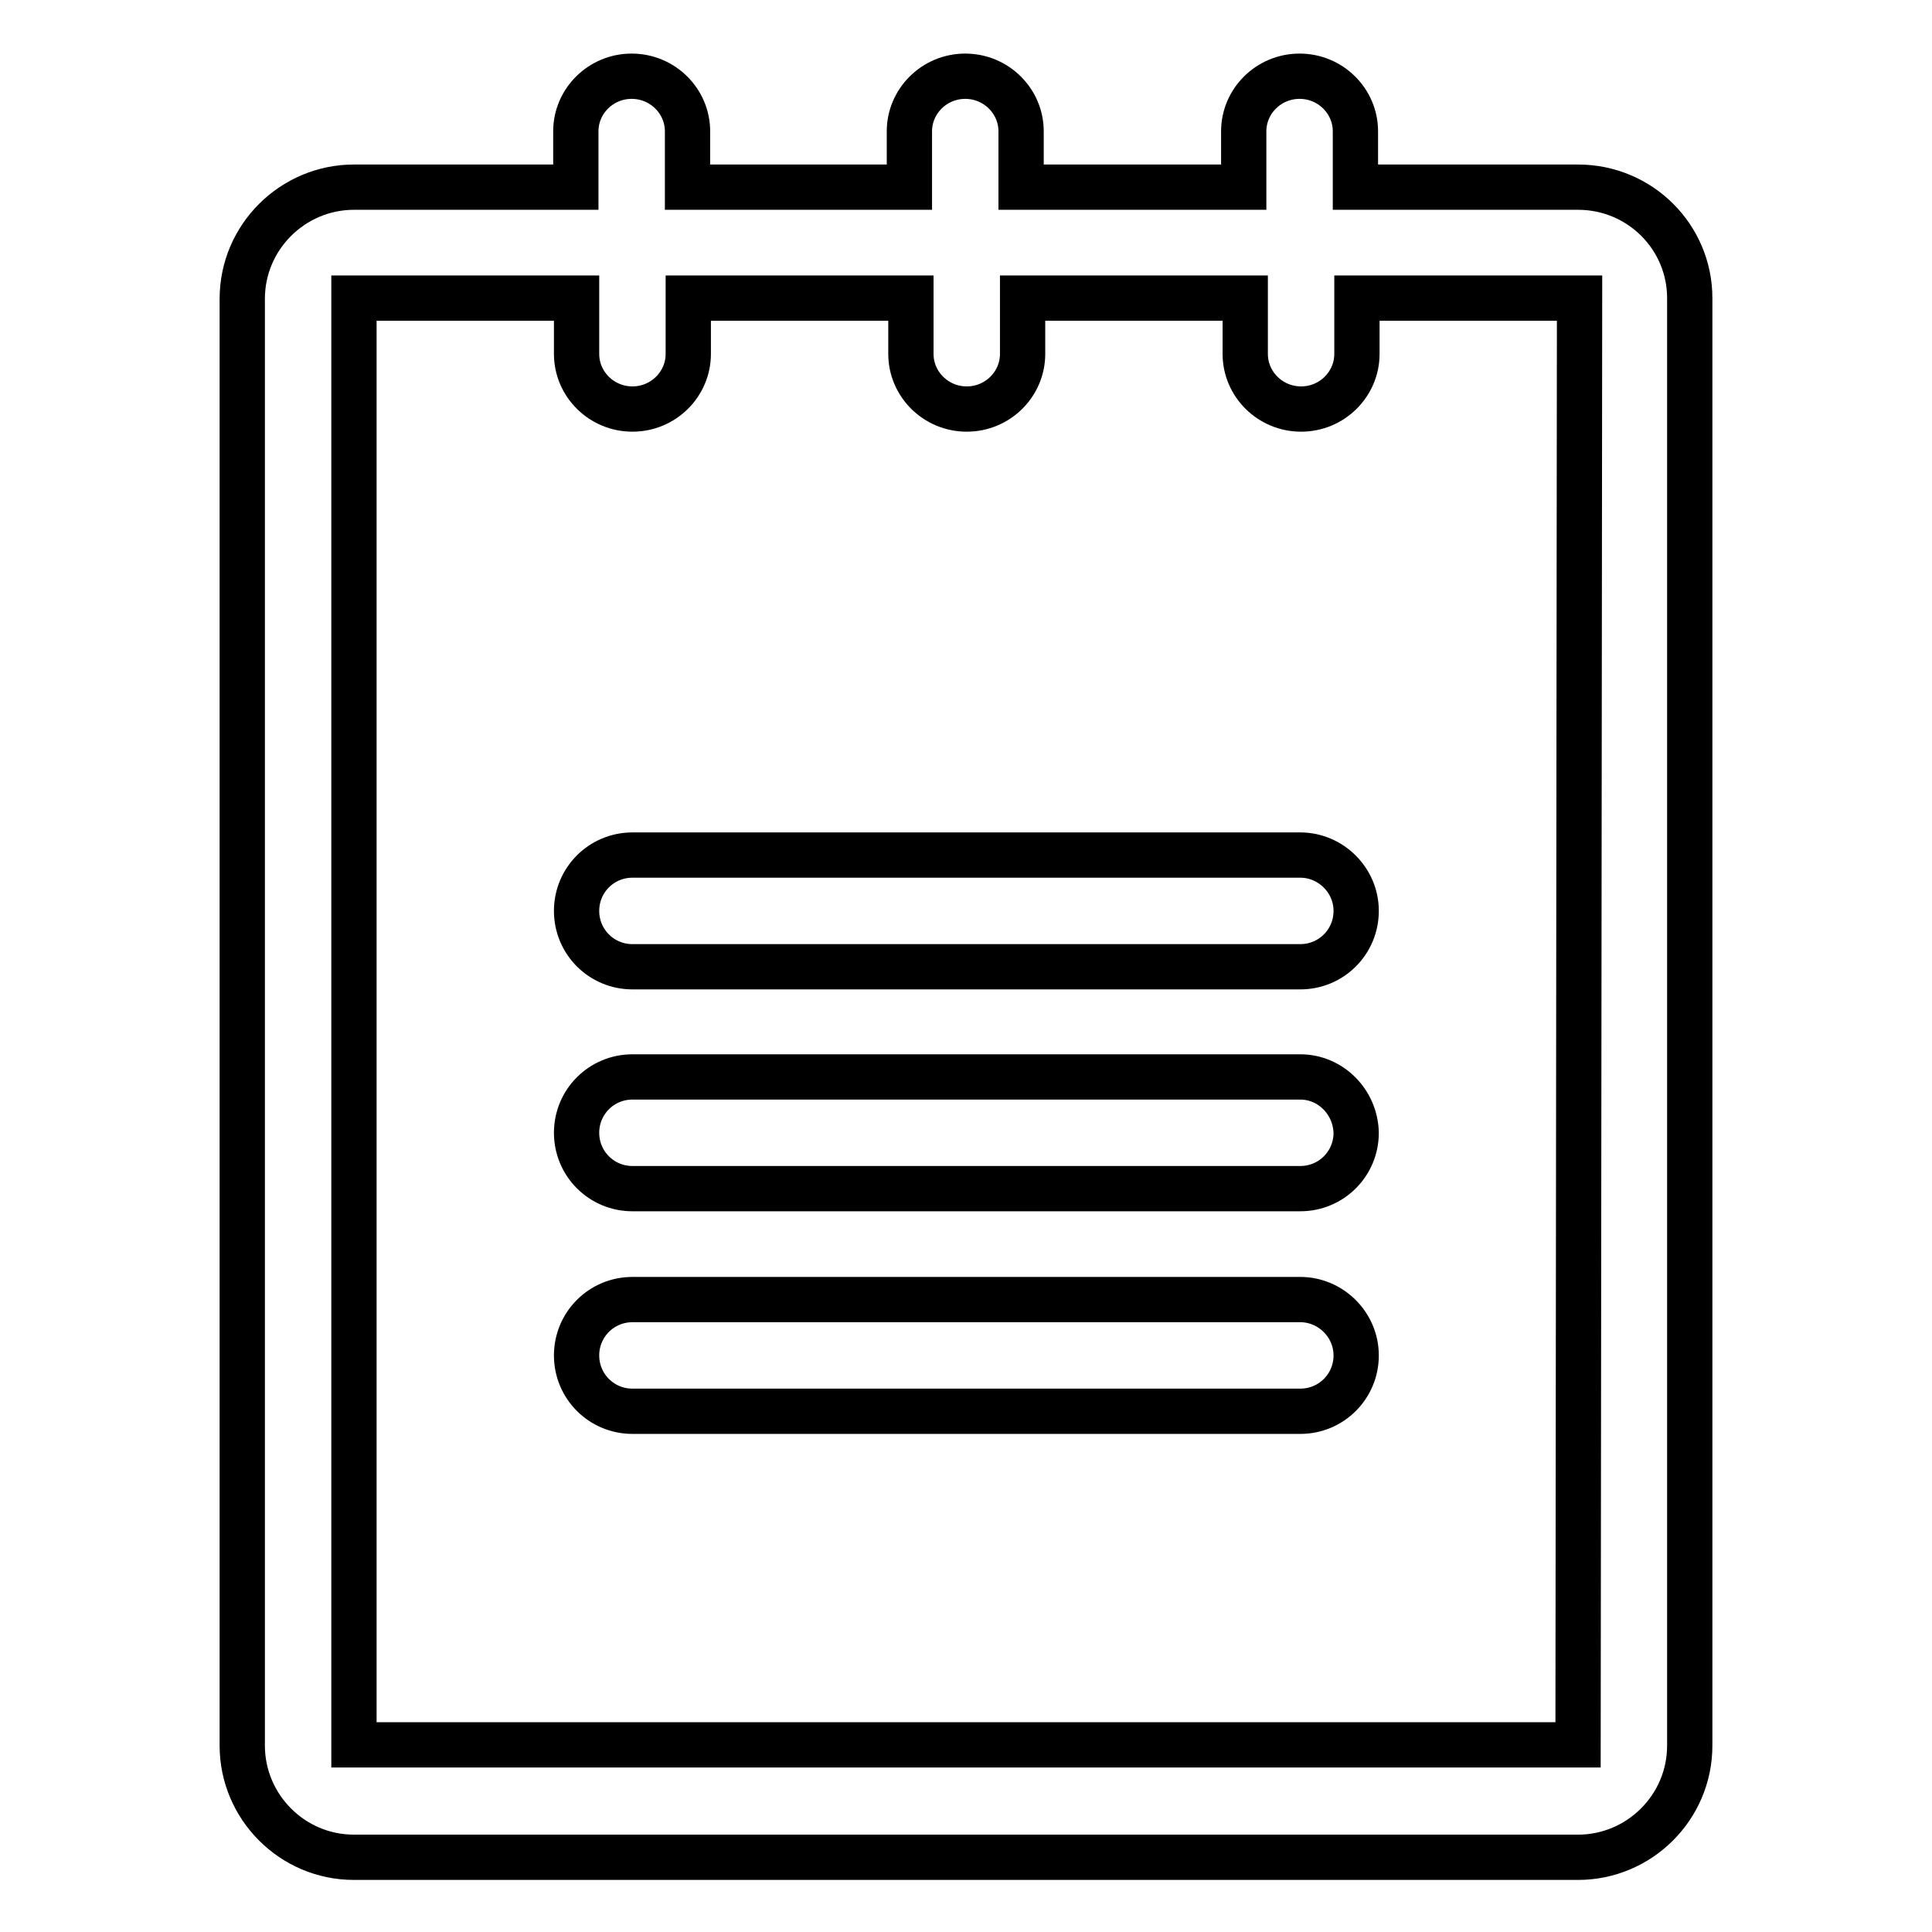
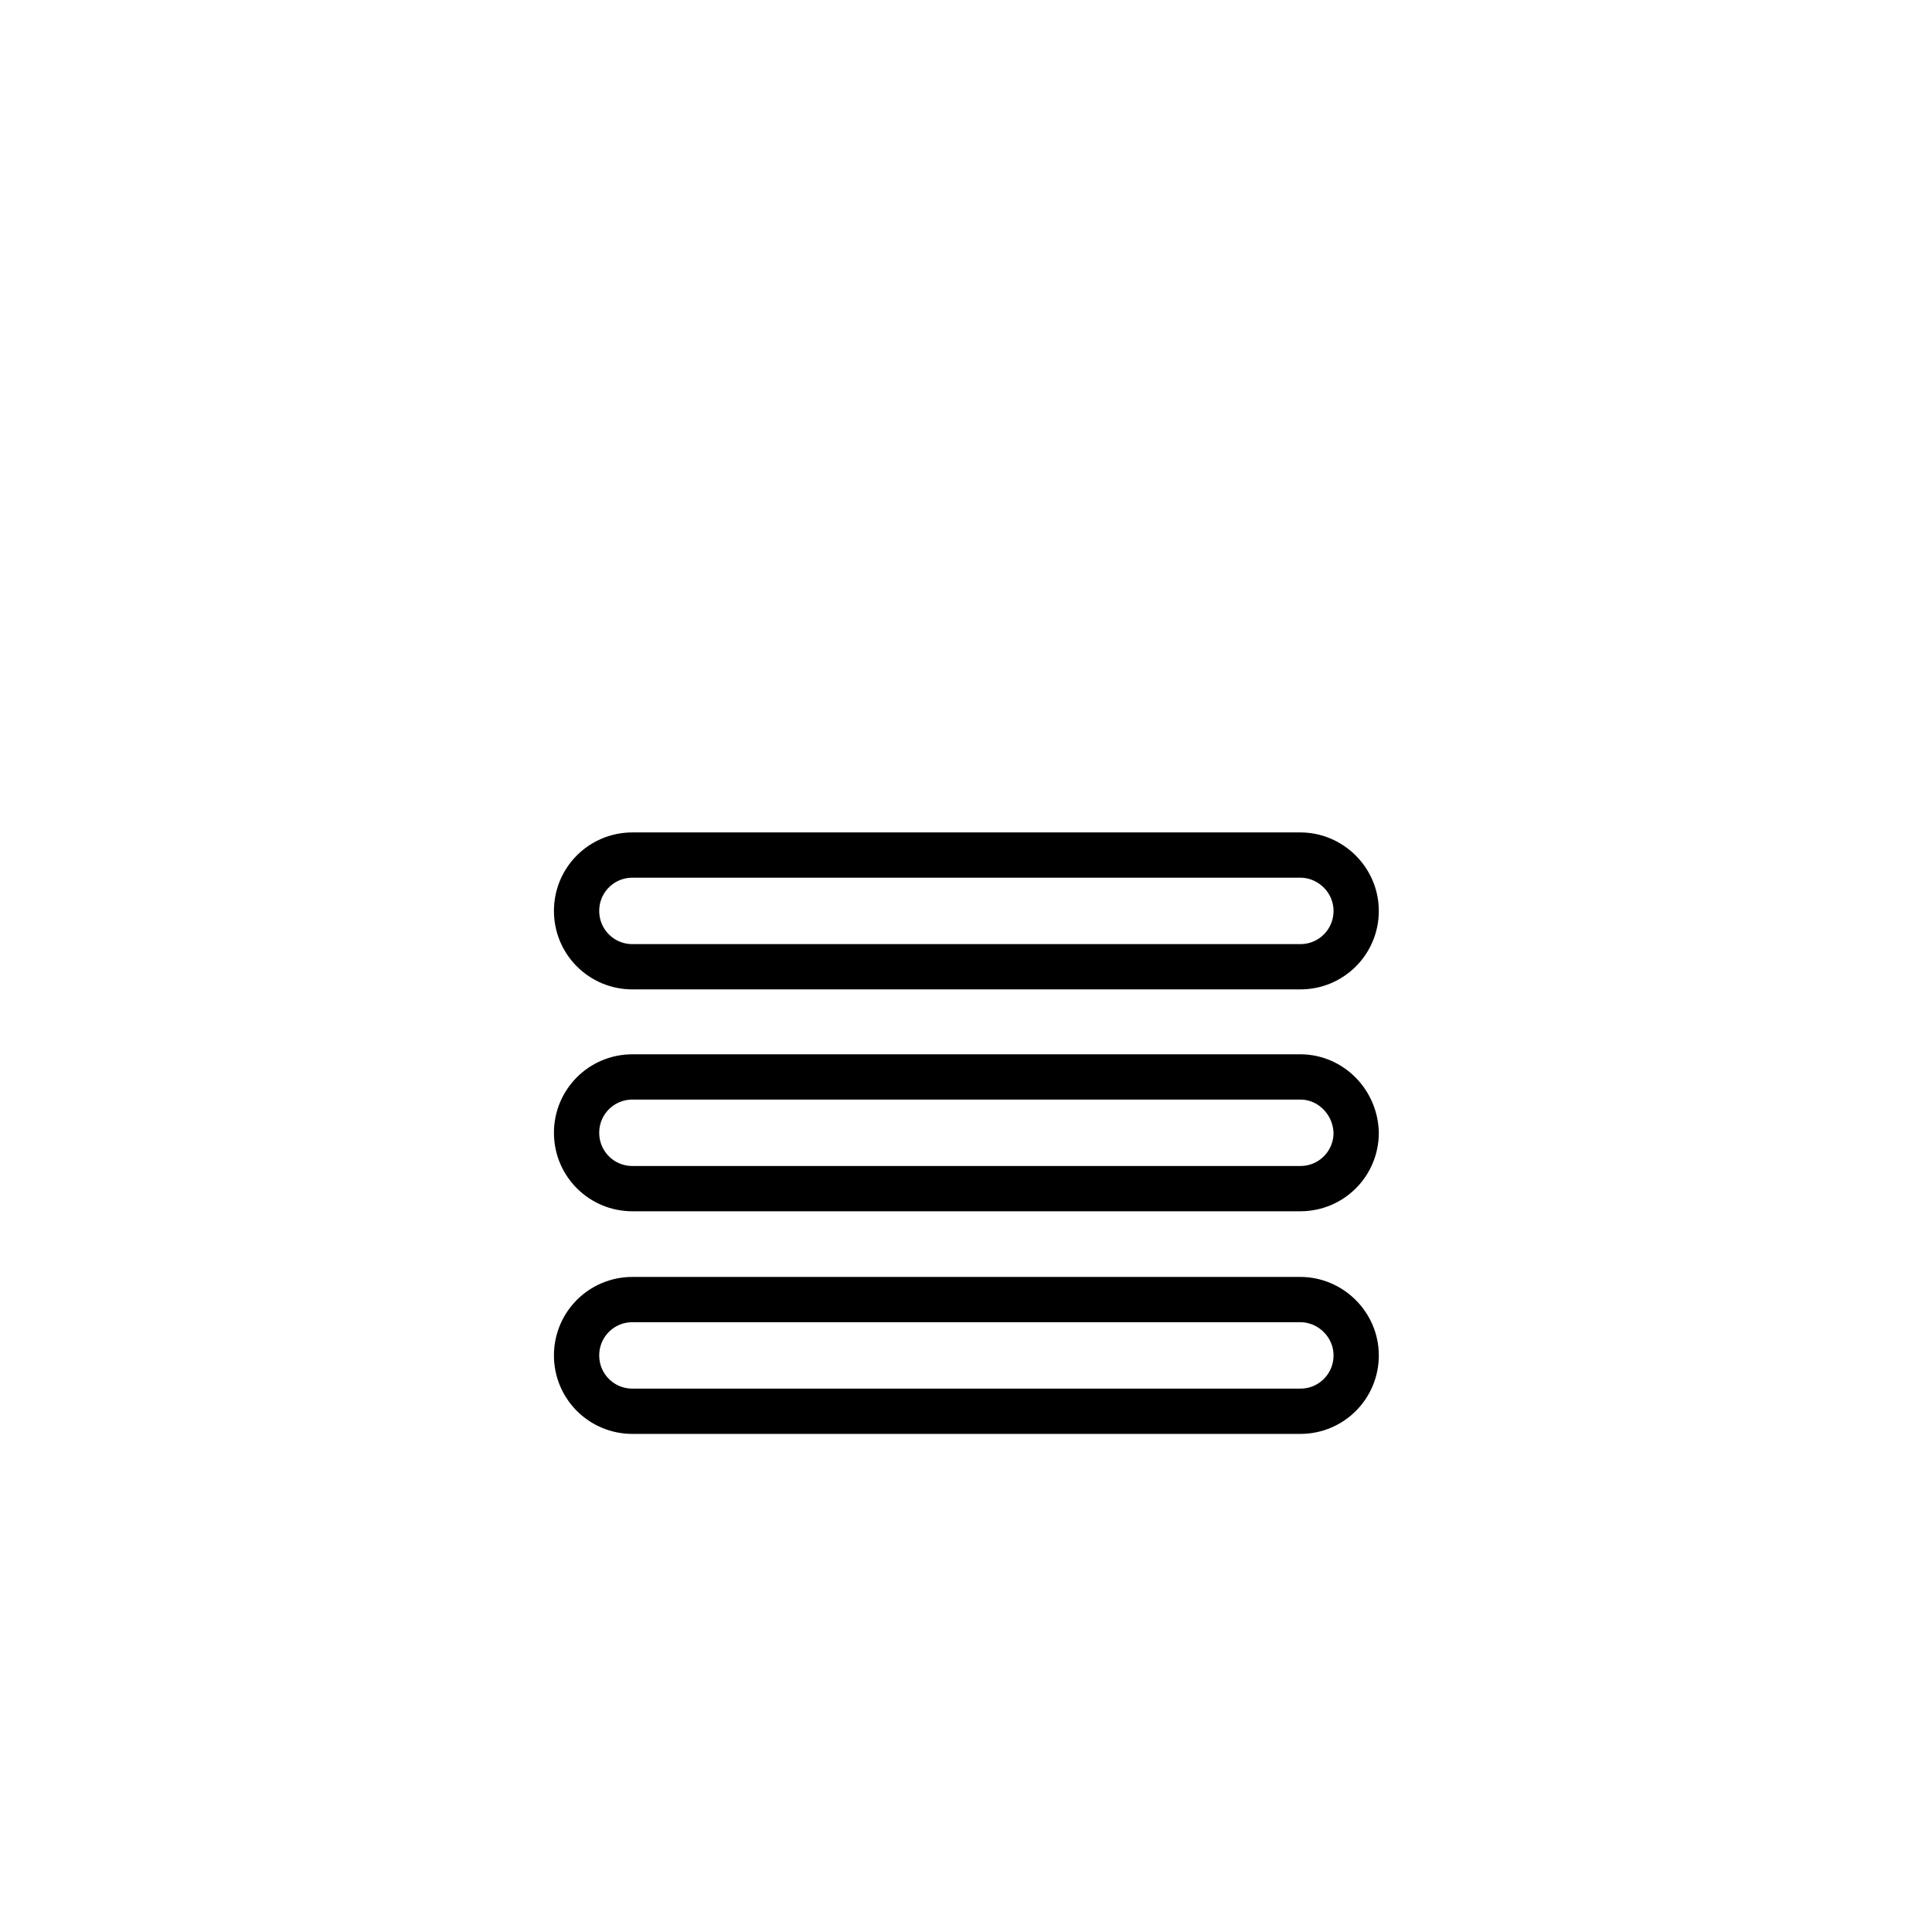
<svg xmlns="http://www.w3.org/2000/svg" version="1.1" x="0px" y="0px" viewBox="0 0 256 256" enable-background="new 0 0 256 256" xml:space="preserve">
  <g>
    <g>
-       <path stroke-width="6" fill-opacity="0" stroke="#000000" d="M209.1,24.8h-29.5v-7.4c0-4-3.3-7.3-7.4-7.3c-4.1,0-7.4,3.3-7.4,7.3v7.4h-29.5v-7.4c0-4-3.3-7.3-7.4-7.3c-4.1,0-7.4,3.3-7.4,7.3v7.4H91.1v-7.4c0-4-3.3-7.3-7.4-7.3s-7.4,3.3-7.4,7.3v7.4H46.9c-8.1,0-14.8,6.6-14.8,14.8v191.7c0,8.1,6.6,14.8,14.8,14.8h162.2c8.1,0,14.8-6.6,14.8-14.8V39.5C223.9,31.4,217.3,24.8,209.1,24.8z M209.1,231.2H46.9V39.5h29.5v7.4c0,4,3.3,7.3,7.4,7.3c4.1,0,7.4-3.3,7.4-7.3v-7.4h29.5v7.4c0,4,3.3,7.3,7.4,7.3s7.4-3.3,7.4-7.3v-7.4h29.5v7.4c0,4,3.3,7.3,7.4,7.3c4.1,0,7.4-3.3,7.4-7.3v-7.4h29.5L209.1,231.2L209.1,231.2z" />
      <path stroke-width="6" fill-opacity="0" stroke="#000000" d="M172.3,113.3H83.8c-4.1,0-7.4,3.3-7.4,7.4s3.3,7.4,7.4,7.4h88.5c4.1,0,7.4-3.3,7.4-7.4S176.3,113.3,172.3,113.3z" />
      <path stroke-width="6" fill-opacity="0" stroke="#000000" d="M172.3,142.7H83.8c-4.1,0-7.4,3.3-7.4,7.4c0,4.1,3.3,7.4,7.4,7.4h88.5c4.1,0,7.4-3.3,7.4-7.4C179.6,146,176.3,142.7,172.3,142.7z" />
      <path stroke-width="6" fill-opacity="0" stroke="#000000" d="M172.3,172.2H83.8c-4.1,0-7.4,3.3-7.4,7.4s3.3,7.4,7.4,7.4h88.5c4.1,0,7.4-3.3,7.4-7.4S176.3,172.2,172.3,172.2z" />
    </g>
  </g>
</svg>